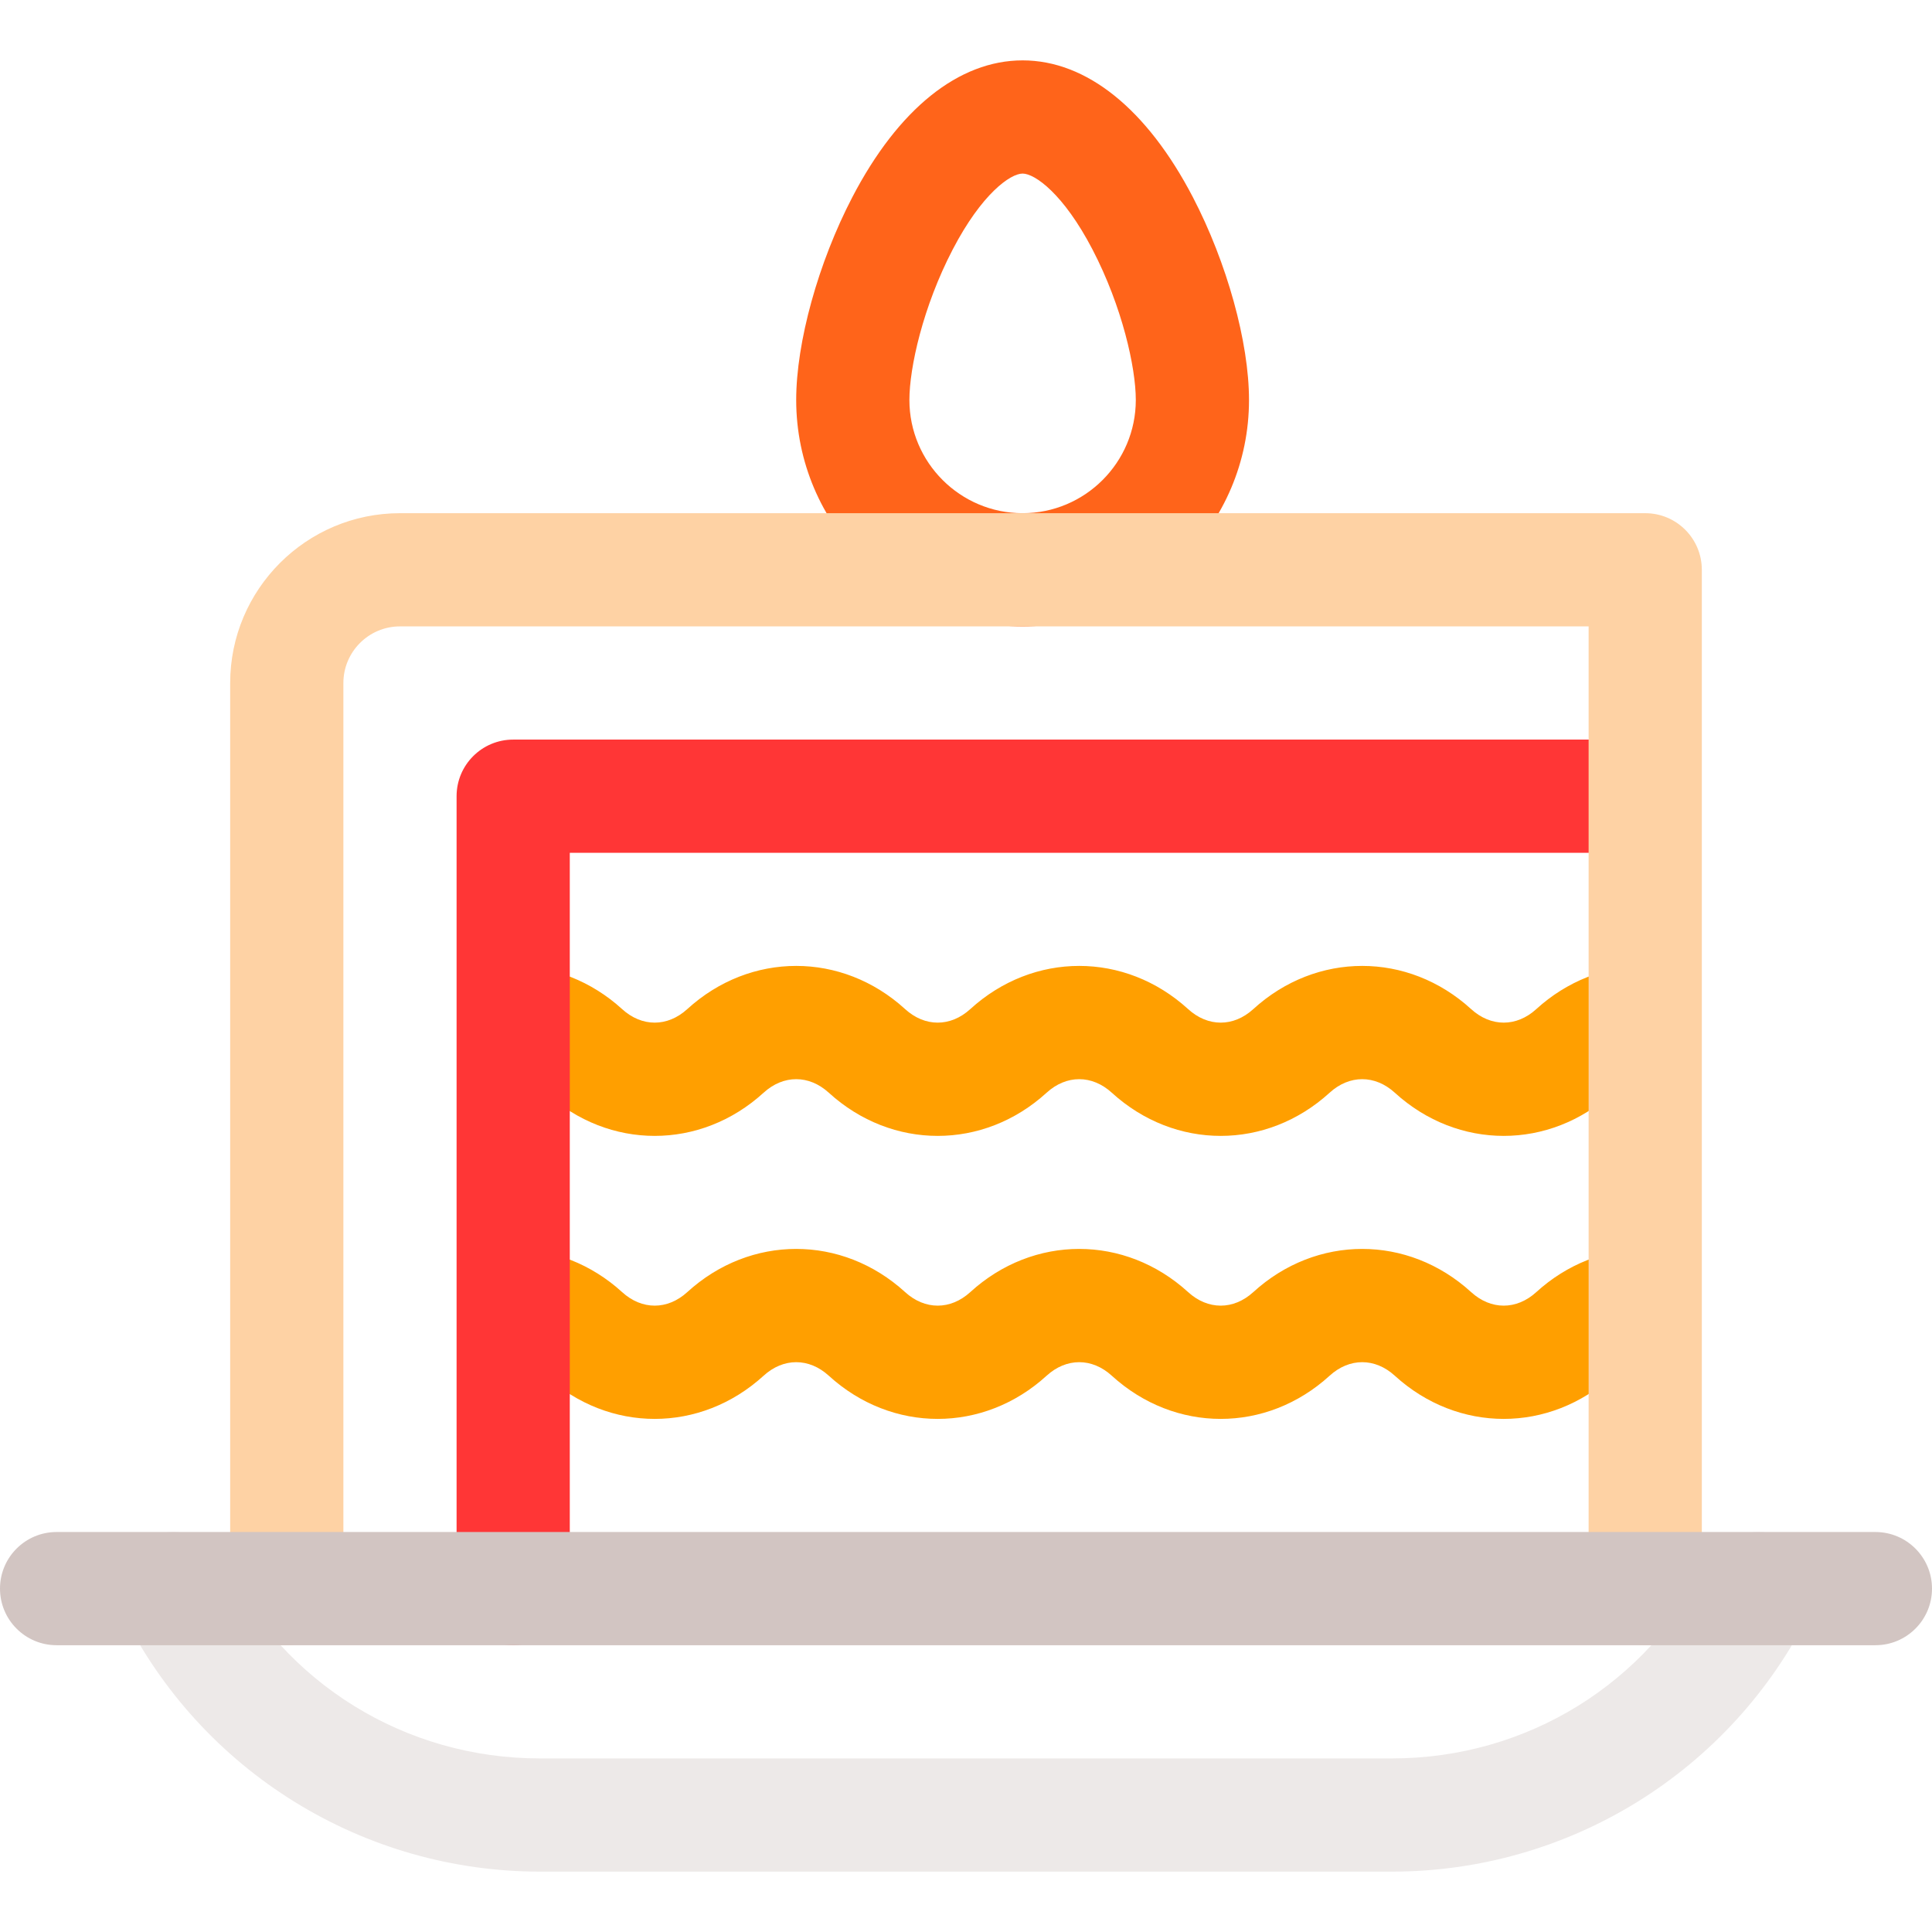
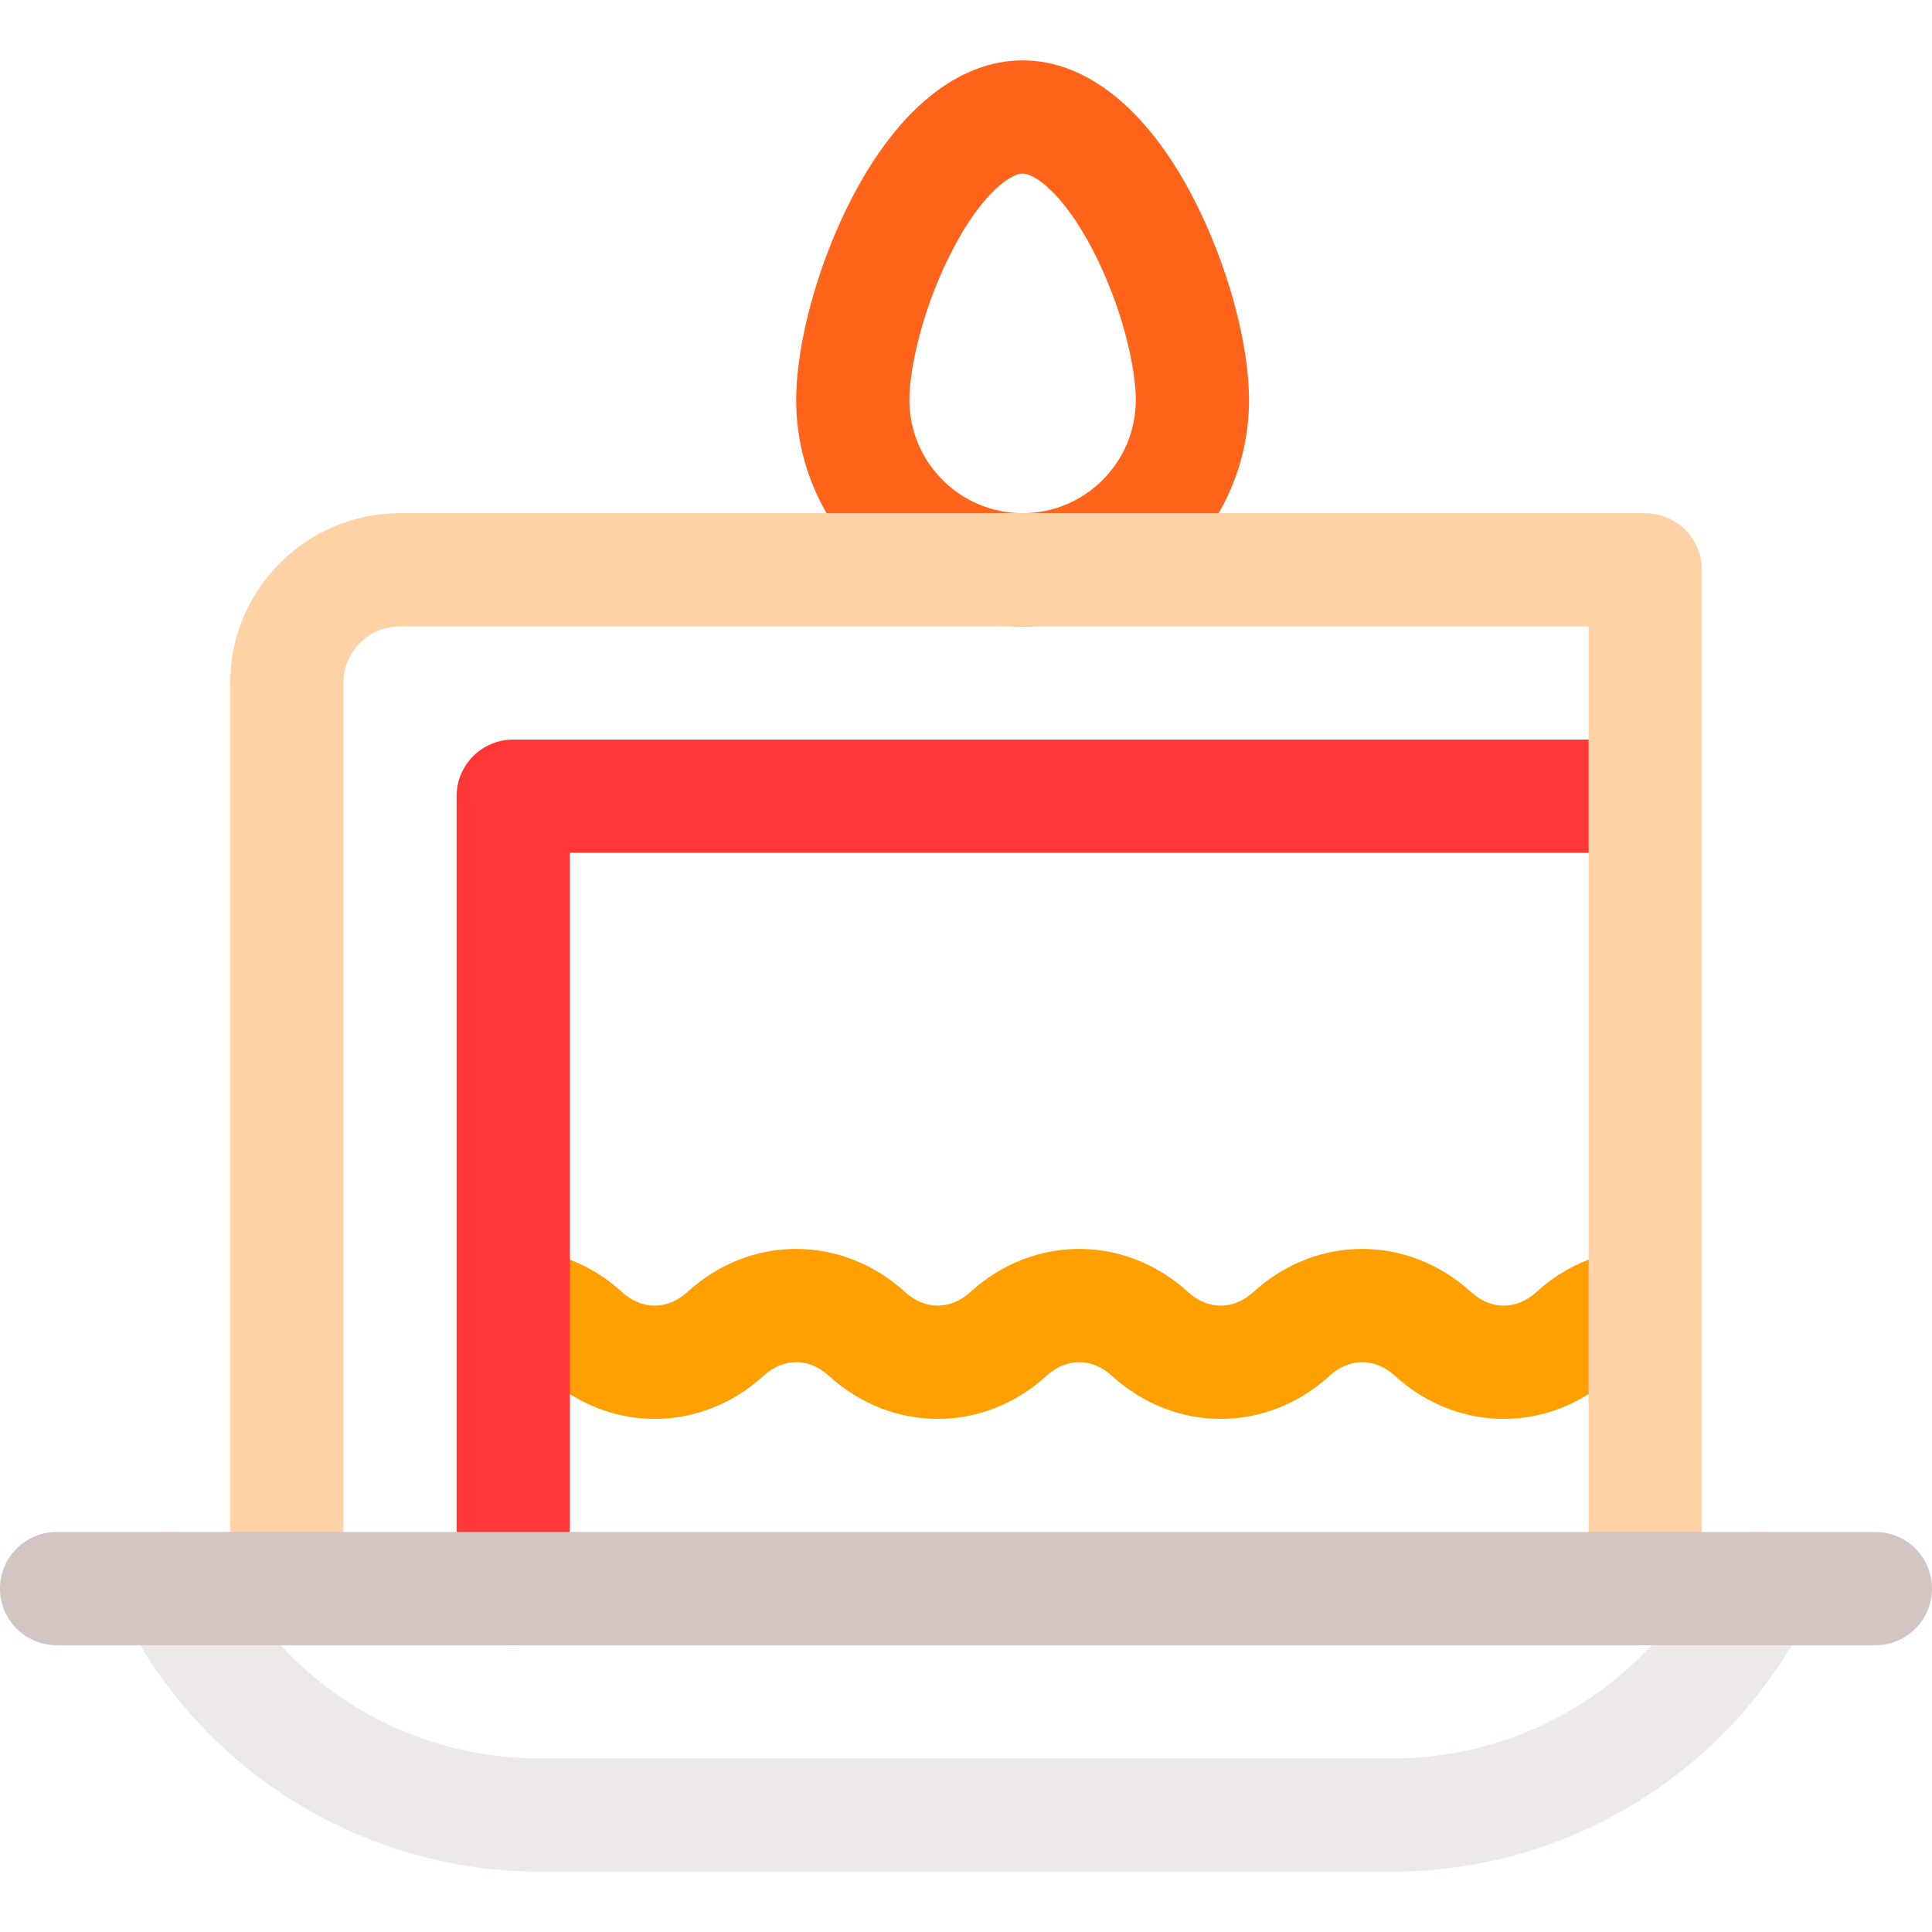
<svg xmlns="http://www.w3.org/2000/svg" width="1024" height="1024" viewBox="0 -16 512 512">
  <path d="m271 150c-33.086 0-60-26.914-60-60 0-15.289 5.84-36.387 14.875-53.746 12.172-23.379 28.195-36.254 45.125-36.254s32.953 12.875 45.125 36.254c9.035 17.359 14.875 38.457 14.875 53.746 0 33.086-26.914 60-60 60zm0-120c-3.234 0-10.836 5.355-18.516 20.105-7.891 15.16-11.484 31.305-11.484 39.895 0 16.543 13.457 30 30 30s30-13.457 30-30c0-8.59-3.594-24.734-11.484-39.895-7.68-14.75-15.281-20.105-18.516-20.105zm0 0" fill="#ff641a" />
-   <path d="m398.5 285.023c-10.25 0-20.496-3.812-28.859-11.441-5.25-4.789-12.031-4.789-17.281 0-16.723 15.254-40.996 15.254-57.719 0-5.25-4.789-12.031-4.789-17.281 0-16.723 15.254-40.996 15.254-57.719 0-5.25-4.789-12.031-4.789-17.281 0-16.723 15.254-40.996 15.254-57.719 0-2.57-2.344-5.555-3.582-8.641-3.582-8.285 0-13-6.715-13-15s4.715-15 13-15c10.539 0 20.789 4.055 28.859 11.418 5.25 4.789 12.031 4.789 17.281 0 16.723-15.254 40.996-15.254 57.719 0 5.25 4.789 12.031 4.789 17.281 0 16.723-15.254 40.996-15.254 57.719 0 5.25 4.789 12.031 4.789 17.281 0 16.723-15.254 40.996-15.254 57.719 0 5.25 4.789 12.031 4.789 17.281 0 8.07-7.363 18.32-11.418 28.859-11.418 8.285 0 13 6.715 13 15s-4.715 15-13 15c-3.086 0-6.07 1.238-8.641 3.582-8.363 7.629-18.609 11.441-28.859 11.441zm0 0" fill="#ff9f00" />
  <path d="m398.5 360.023c-10.25 0-20.496-3.812-28.859-11.441-5.25-4.789-12.031-4.789-17.281 0-16.723 15.254-40.996 15.254-57.719 0-5.25-4.789-12.031-4.789-17.281 0-16.723 15.254-40.996 15.254-57.719 0-5.25-4.789-12.031-4.789-17.281 0-16.723 15.254-40.996 15.254-57.719 0-2.57-2.344-5.555-3.582-8.641-3.582-8.285 0-13-6.715-13-15s4.715-15 13-15c10.539 0 20.789 4.055 28.859 11.418 5.25 4.789 12.031 4.789 17.281 0 16.723-15.254 40.996-15.254 57.719 0 5.25 4.789 12.031 4.789 17.281 0 16.723-15.254 40.996-15.254 57.719 0 5.25 4.789 12.031 4.789 17.281 0 16.723-15.254 40.996-15.254 57.719 0 5.25 4.789 12.031 4.789 17.281 0 8.07-7.363 18.32-11.418 28.859-11.418 8.285 0 13 6.715 13 15s-4.715 15-13 15c-3.086 0-6.07 1.238-8.641 3.582-8.363 7.629-18.609 11.441-28.859 11.441zm0 0" fill="#ff9f00" />
  <path d="m136 420c-8.285 0-15-6.715-15-15v-210c0-8.285 6.715-15 15-15h300c8.285 0 13 6.715 13 15s-4.715 15-13 15h-285v195c0 8.285-6.715 15-15 15zm0 0" fill="#ff3636" />
  <path d="m368.891 480h-225.809c-22.961 0-45.418-6.379-64.949-18.449-19.531-12.074-35.281-29.309-45.547-49.844-3.707-7.41-.703-16.418 6.707-20.125 7.406-3.703 16.418-.699 20.125 6.707 15.945 31.898 48.004 51.711 83.664 51.711h225.809c35.676 0 67.746-19.812 83.695-51.707 3.703-7.41 12.715-10.414 20.125-6.707 7.406 3.703 10.41 12.715 6.707 20.125-10.27 20.535-26.027 37.773-45.562 49.844-19.535 12.066-42 18.445-64.965 18.445zm0 0" fill="#ede9e8" />
  <path d="m436 420c-8.285 0-15-6.715-15-15v-255h-315c-8.27 0-15 6.73-15 15v240c0 8.285-6.715 15-15 15s-15-6.715-15-15v-240c0-24.812 20.188-45 45-45h330c8.285 0 15 6.715 15 15v270c0 8.285-6.715 15-15 15zm0 0" fill="#fed2a4" />
  <path d="m497 420h-482c-8.285 0-15-6.715-15-15s6.715-15 15-15h482c8.285 0 15 6.715 15 15s-6.715 15-15 15zm0 0" fill="#d2c5c2" />
</svg>